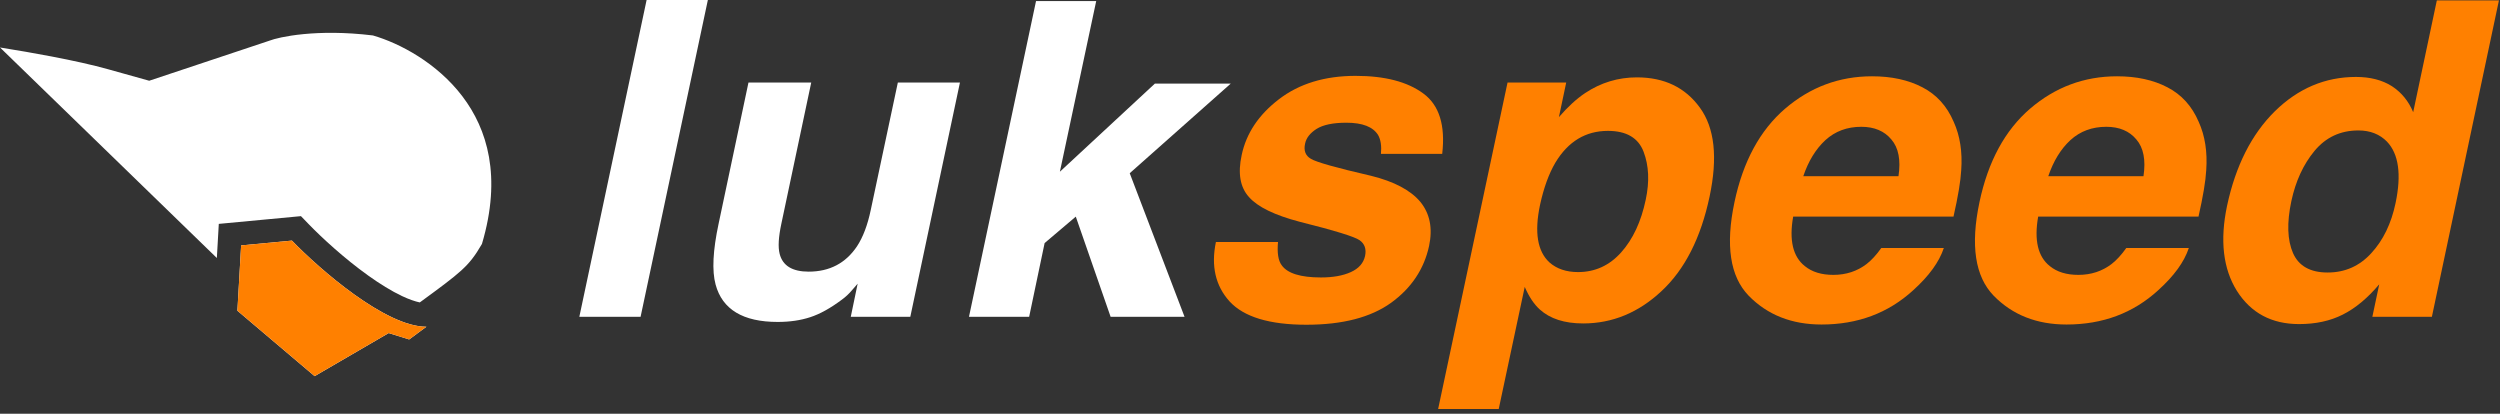
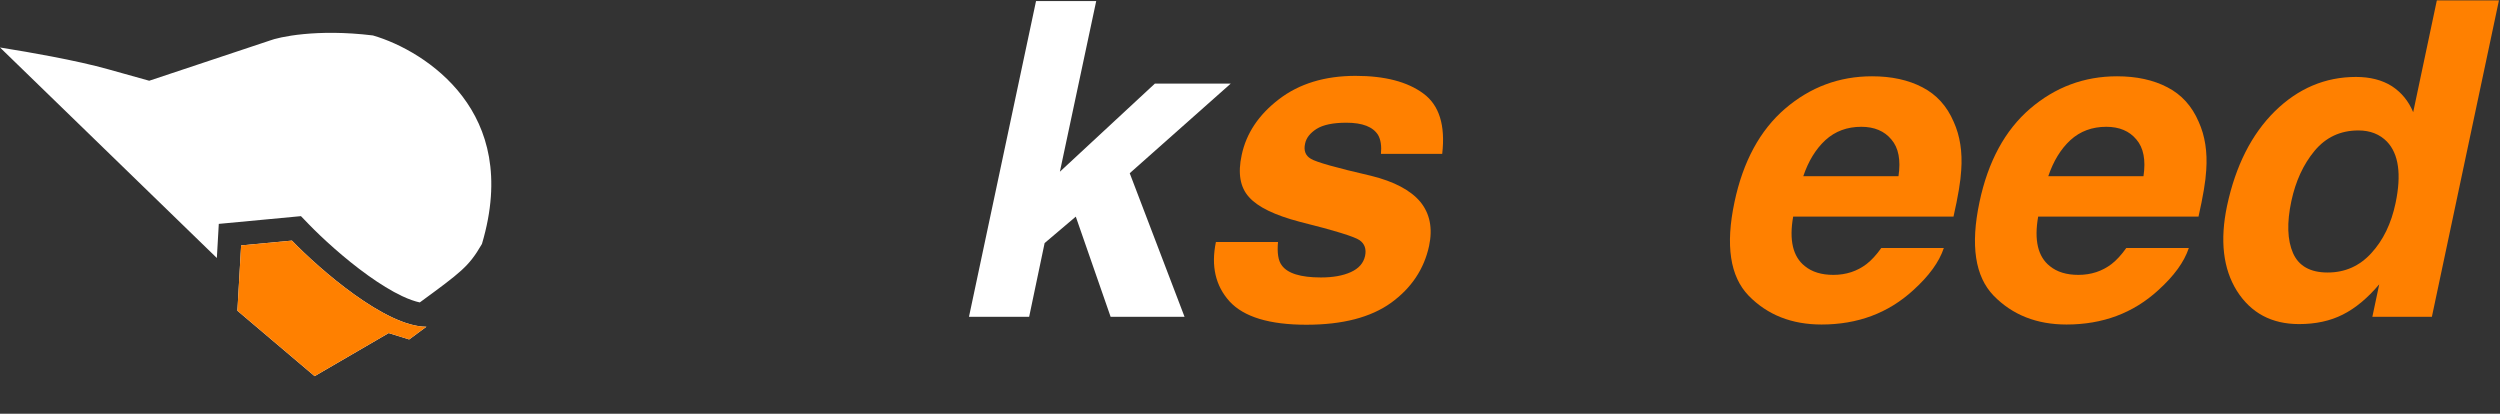
<svg xmlns="http://www.w3.org/2000/svg" width="284" height="47" viewBox="0 0 284 47" fill="none">
  <rect x="0" y="0" width="284" height="47" fill="#333333" stroke="none" />
  <path d="M42.361 4.026C35.934 3.244 31.658 4.213 30.622 4.616L30.57 4.635L16.951 9.172C16.951 9.172 13.13 8.105 12.259 7.861C10.521 7.373 8.286 6.88 5.847 6.413C3.943 6.048 1.943 5.705 0 5.394L24.634 29.309L24.855 25.433L34.188 24.554L35.081 25.477C36.572 27.018 39.108 29.352 41.795 31.279C43.138 32.241 44.463 33.063 45.672 33.634C46.481 34.015 47.154 34.242 47.688 34.356L47.703 34.345C50.062 32.617 51.413 31.627 52.413 30.714C53.347 29.861 53.953 29.091 54.748 27.714C57.031 20.027 55.34 14.649 52.538 10.955C49.654 7.151 45.412 4.91 42.361 4.026Z" fill="white" />
  <path fill-rule="evenodd" clip-rule="evenodd" d="M46.481 38.561C47.188 38.037 47.838 37.559 48.438 37.119C43.787 37.119 36.315 30.595 33.16 27.333L27.392 27.877L26.968 35.298L35.74 42.73L44.154 37.836L46.481 38.561Z" fill="white" />
  <path fill-rule="evenodd" clip-rule="evenodd" d="M46.481 38.561C47.188 38.037 47.838 37.559 48.438 37.119C43.787 37.119 36.315 30.595 33.16 27.333L27.392 27.877L26.968 35.298L35.74 42.73L44.154 37.836L46.481 38.561Z" fill="#FF8000" />
  <path d="M271.721 9.79C272.812 10.506 273.617 11.491 274.138 12.744L276.824 0.049H283.879L276.262 35.986H269.5L270.281 32.3C268.946 33.879 267.563 35.026 266.13 35.742C264.714 36.458 263.062 36.816 261.174 36.816C258.066 36.816 255.714 35.563 254.119 33.057C252.54 30.534 252.166 27.303 252.996 23.364C253.972 18.823 255.779 15.251 258.416 12.646C261.069 10.042 264.145 8.74 267.644 8.74C269.255 8.74 270.615 9.09 271.721 9.79ZM267.913 14.819C265.878 14.819 264.218 15.592 262.932 17.139C261.663 18.669 260.784 20.573 260.296 22.852C259.775 25.309 259.84 27.279 260.491 28.76C261.142 30.225 262.452 30.957 264.421 30.957C266.391 30.957 268.043 30.225 269.378 28.76C270.728 27.295 271.648 25.399 272.136 23.071C272.82 19.816 272.494 17.489 271.16 16.089C270.33 15.242 269.247 14.819 267.913 14.819Z" fill="#FF8000" />
  <path d="M239.861 30.005C240.431 29.565 240.992 28.955 241.545 28.174H248.65C248.129 29.753 246.965 31.356 245.159 32.983C242.327 35.571 238.86 36.865 234.758 36.865C231.373 36.865 228.614 35.775 226.482 33.594C224.366 31.413 223.829 27.865 224.871 22.949C225.847 18.343 227.76 14.811 230.608 12.354C233.473 9.896 236.768 8.667 240.496 8.667C242.709 8.667 244.614 9.082 246.209 9.912C247.82 10.742 249.008 12.052 249.773 13.843C250.489 15.421 250.774 17.253 250.628 19.336C250.562 20.557 250.269 22.314 249.749 24.609H231.536C231.064 27.279 231.503 29.15 232.854 30.225C233.668 30.892 234.75 31.226 236.101 31.226C237.533 31.226 238.787 30.819 239.861 30.005ZM239.275 14.404C237.664 14.404 236.305 14.909 235.198 15.918C234.107 16.927 233.269 18.294 232.683 20.02H243.499C243.775 18.18 243.507 16.789 242.693 15.845C241.895 14.884 240.756 14.404 239.275 14.404Z" fill="#FF8000" />
  <path d="M212.029 30.005C212.599 29.565 213.16 28.955 213.713 28.174H220.818C220.297 29.753 219.133 31.356 217.327 32.983C214.495 35.571 211.028 36.865 206.926 36.865C203.541 36.865 200.782 35.775 198.65 33.594C196.534 31.413 195.997 27.865 197.039 22.949C198.015 18.343 199.928 14.811 202.776 12.354C205.641 9.896 208.936 8.667 212.664 8.667C214.877 8.667 216.781 9.082 218.377 9.912C219.988 10.742 221.176 12.052 221.941 13.843C222.657 15.421 222.942 17.253 222.795 19.336C222.73 20.557 222.437 22.314 221.917 24.609H203.704C203.232 27.279 203.671 29.15 205.022 30.225C205.836 30.892 206.918 31.226 208.269 31.226C209.701 31.226 210.955 30.819 212.029 30.005ZM211.443 14.404C209.832 14.404 208.473 14.909 207.366 15.918C206.275 16.927 205.437 18.294 204.851 20.02H215.667C215.943 18.18 215.675 16.789 214.861 15.845C214.063 14.884 212.924 14.404 211.443 14.404Z" fill="#FF8000" />
-   <path d="M180.071 10.571C181.861 9.383 183.822 8.789 185.955 8.789C189.063 8.789 191.448 9.937 193.108 12.231C194.784 14.526 195.151 17.895 194.207 22.339C193.214 27.026 191.399 30.599 188.762 33.057C186.142 35.514 183.171 36.743 179.851 36.743C177.735 36.743 176.091 36.214 174.919 35.156C174.268 34.57 173.699 33.716 173.21 32.593L170.256 46.46H163.372L171.257 9.375H177.922L177.092 13.306C178.085 12.15 179.078 11.239 180.071 10.571ZM184.172 28.662C185.507 27.165 186.435 25.171 186.956 22.681C187.395 20.63 187.314 18.815 186.711 17.236C186.109 15.658 184.758 14.868 182.659 14.868C180.136 14.868 178.15 16.064 176.702 18.457C175.953 19.727 175.367 21.338 174.944 23.291C174.293 26.384 174.651 28.556 176.018 29.81C176.848 30.542 177.931 30.908 179.265 30.908C181.202 30.908 182.838 30.16 184.172 28.662Z" fill="#FF8000" />
  <path d="M148.259 16.309C148.08 17.106 148.3 17.684 148.919 18.042C149.521 18.416 151.799 19.059 155.754 19.971C158.375 20.622 160.238 21.606 161.345 22.925C162.436 24.259 162.769 25.928 162.346 27.93C161.777 30.566 160.336 32.723 158.025 34.399C155.714 36.06 152.507 36.89 148.406 36.89C144.223 36.89 141.318 36.011 139.69 34.253C138.079 32.479 137.558 30.225 138.127 27.49H145.183C145.069 28.727 145.208 29.606 145.598 30.127C146.249 31.055 147.738 31.519 150.066 31.519C151.433 31.519 152.564 31.315 153.46 30.908C154.355 30.501 154.892 29.891 155.071 29.077C155.234 28.296 155.03 27.702 154.46 27.295C153.891 26.888 151.62 26.188 147.649 25.195C144.801 24.447 142.88 23.511 141.887 22.388C140.878 21.281 140.601 19.686 141.057 17.602C141.578 15.145 142.986 13.037 145.281 11.279C147.592 9.505 150.497 8.618 153.997 8.618C157.317 8.618 159.88 9.285 161.687 10.62C163.494 11.938 164.21 14.225 163.835 17.48H156.877C156.959 16.585 156.853 15.877 156.56 15.356C155.99 14.412 154.786 13.94 152.947 13.94C151.433 13.94 150.302 14.176 149.553 14.648C148.821 15.12 148.39 15.674 148.259 16.309Z" fill="#FF8000" />
  <path d="M118.669 27.612L116.912 35.986H110.076L117.693 0.122H124.529L120.403 19.507L131.194 9.497H139.812L128.337 19.678L134.563 35.986H126.165L122.209 24.609L118.669 27.612Z" fill="white" />
-   <path d="M97.429 32.227C97.348 32.308 97.136 32.552 96.794 32.959C96.453 33.366 96.07 33.724 95.647 34.033C94.345 35.01 93.141 35.677 92.034 36.035C90.943 36.393 89.714 36.572 88.347 36.572C84.408 36.572 82.056 35.156 81.292 32.324C80.868 30.762 80.982 28.459 81.633 25.415L85.027 9.375H92.156L88.762 25.415C88.437 26.929 88.372 28.068 88.567 28.833C88.909 30.184 90.007 30.859 91.863 30.859C94.239 30.859 96.07 29.899 97.356 27.979C98.04 26.937 98.56 25.561 98.918 23.852L101.995 9.375H109.05L103.411 35.986H96.648L97.429 32.227Z" fill="white" />
-   <path d="M65.813 35.986L73.455 0H80.413L72.771 35.986H65.813Z" fill="white" />
</svg>